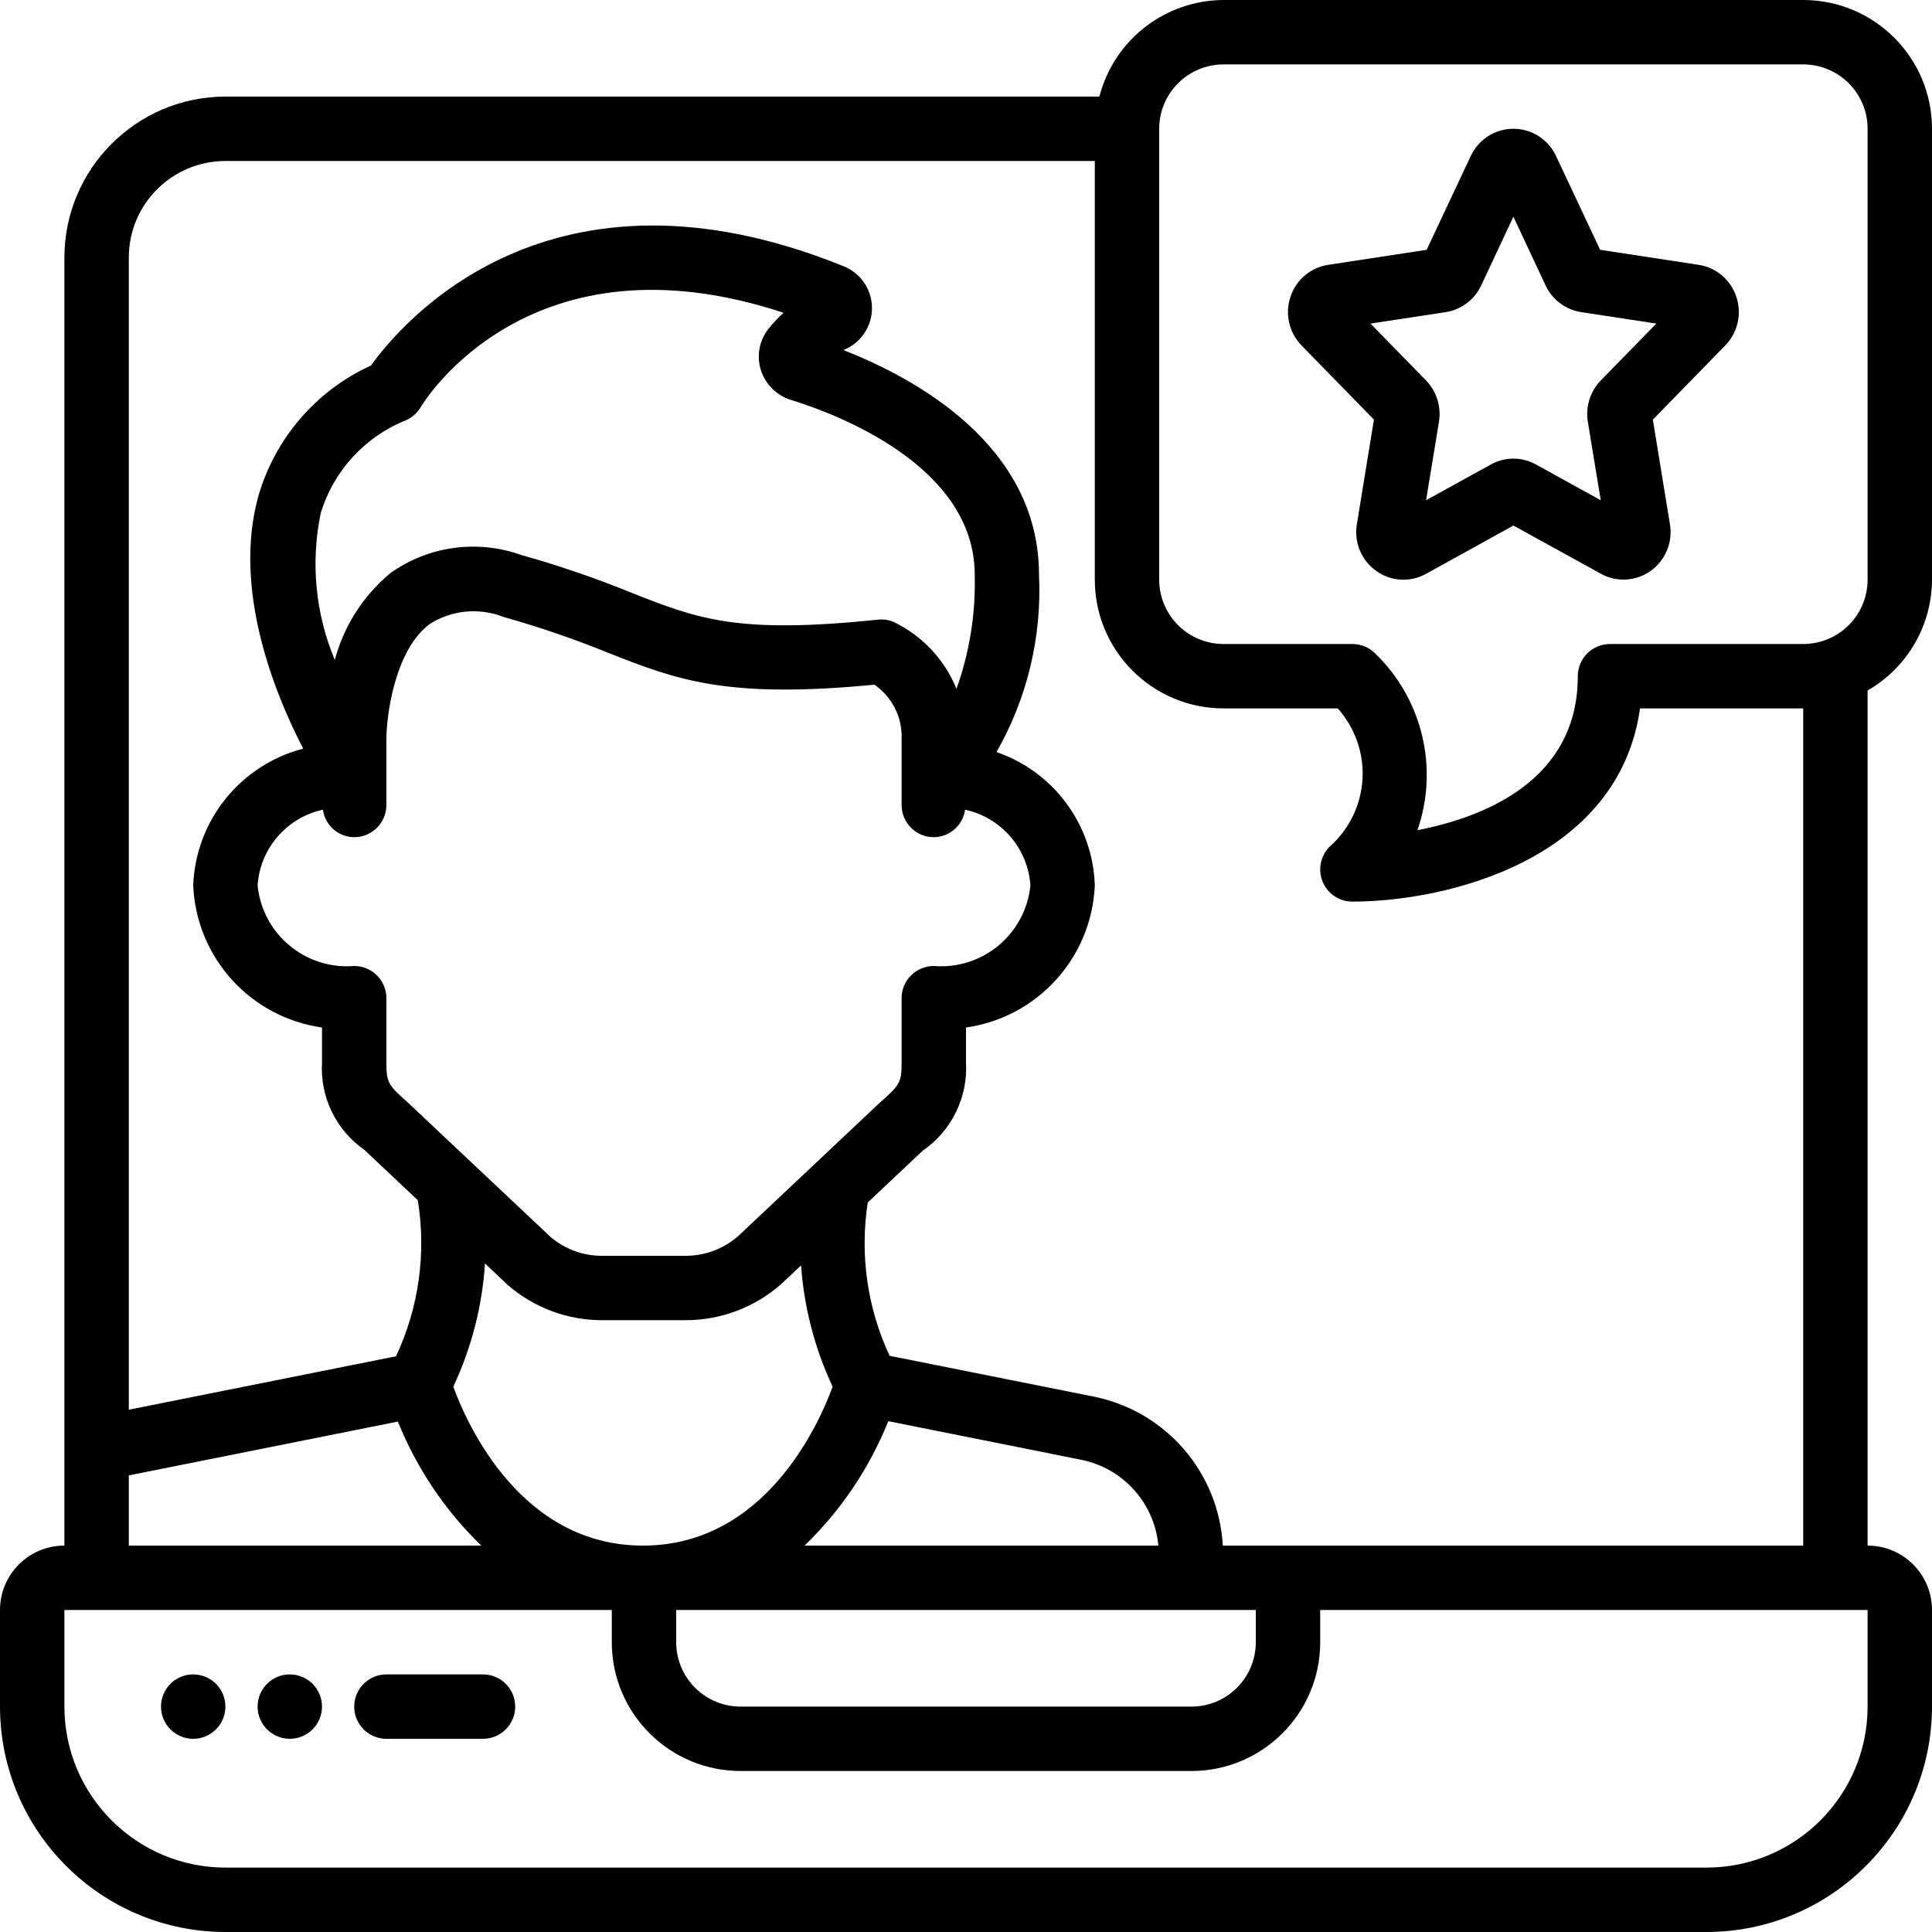
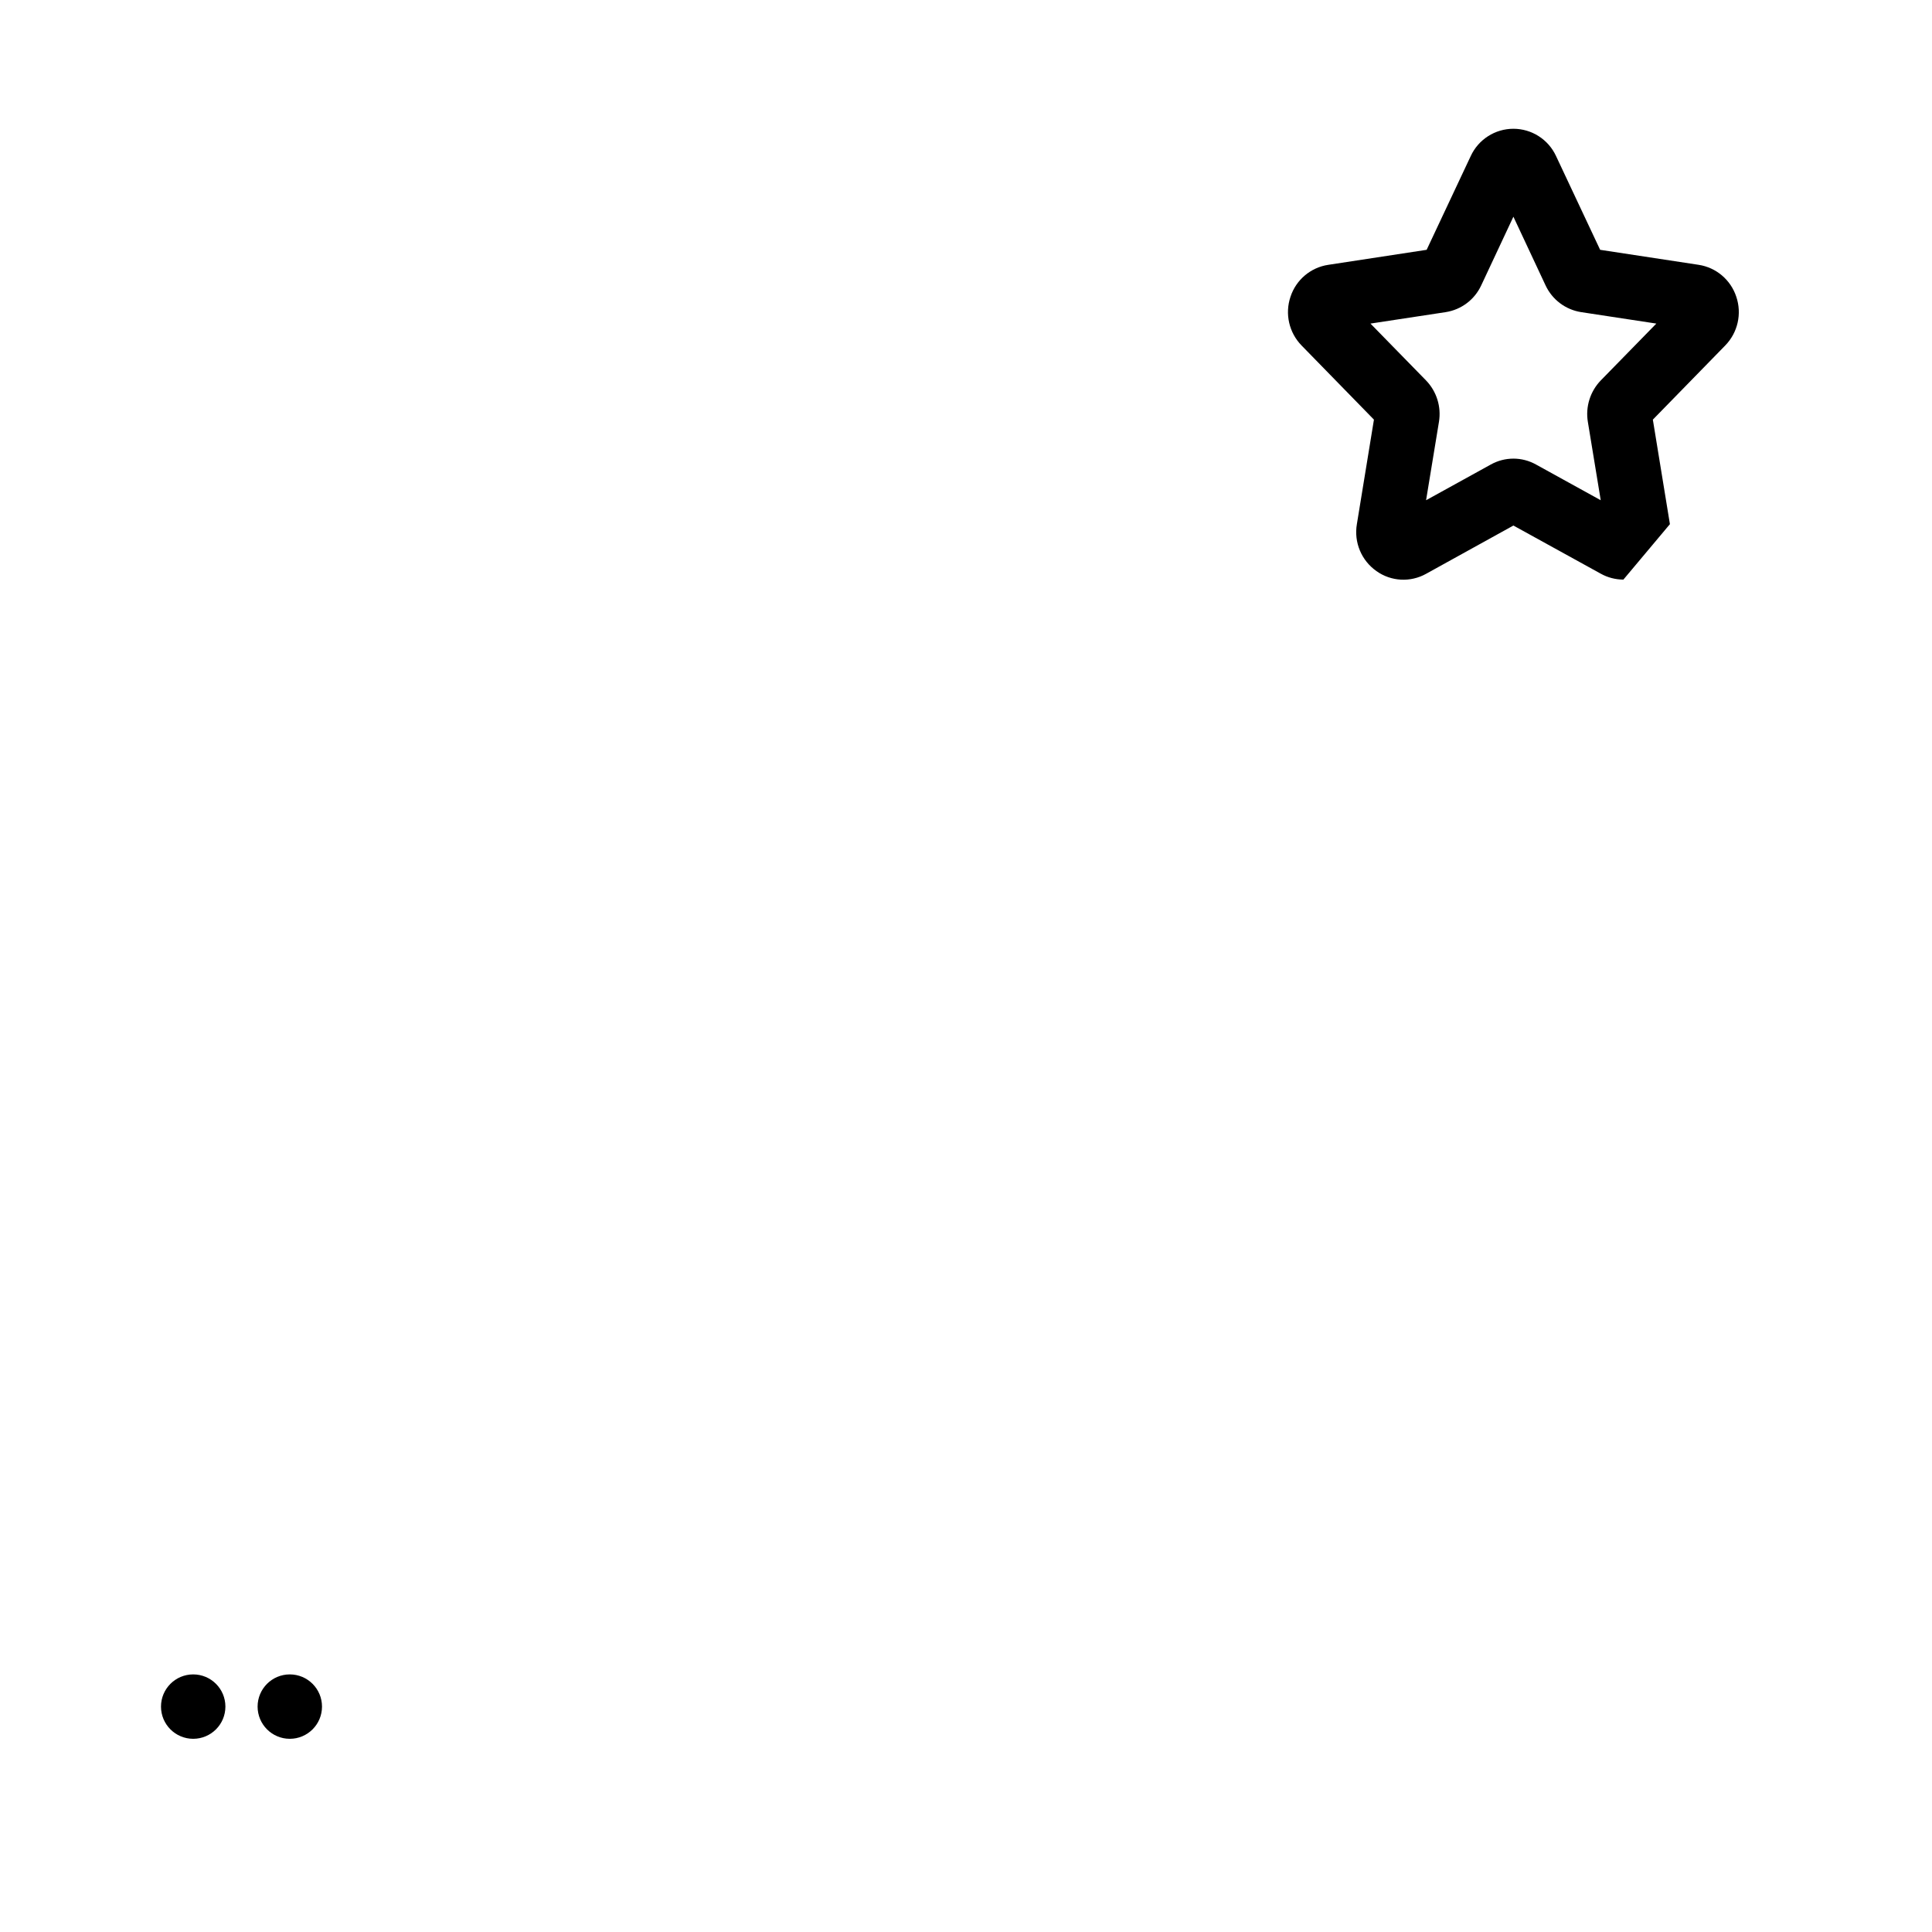
<svg xmlns="http://www.w3.org/2000/svg" height="512" viewBox="0 0 60 60" width="512">
  <g id="Page-1" fill="none" fill-rule="evenodd">
    <g id="021---Reviewing" fill="rgb(0,0,0)" fill-rule="nonzero">
-       <path id="Shape" d="m50.416 18c-.245-.001-.486-.063-.7-.182l-2.716-1.497-2.713 1.5c-.487.271-1.086.238-1.54-.085-.467-.328-.704-.895-.608-1.458l.53-3.246-2.245-2.3c-.392-.4-.526-.987-.346-1.517.172-.524.624-.907 1.169-.99l3.059-.467 1.37-2.913c.239-.516.756-.846 1.324-.846s1.085.33 1.324.846l1.37 2.913 3.058.466c.546.083.998.467 1.17.991.18.53.046 1.117-.346 1.517l-2.245 2.3.53 3.246c.096.563-.141 1.13-.608 1.458-.245.173-.537.265-.837.264zm-3.416-3.757c.245 0.0.486.063.7.182l2.012 1.11-.4-2.435c-.077-.467.072-.943.4-1.284l1.727-1.767-2.338-.356c-.482-.076-.894-.386-1.101-.828l-1-2.135-1 2.134c-.206.442-.618.753-1.1.829l-2.339.356 1.727 1.767c.329.341.477.818.4 1.285l-.4 2.434 2.012-1.11c.214-.119.455-.182.7-.182z" />
-       <path id="Shape" d="m15 52h-3c-.552 0-1 .448-1 1s.448 1 1 1h3c.552 0 1-.448 1-1s-.448-1-1-1z" />
+       <path id="Shape" d="m50.416 18c-.245-.001-.486-.063-.7-.182l-2.716-1.497-2.713 1.5c-.487.271-1.086.238-1.54-.085-.467-.328-.704-.895-.608-1.458l.53-3.246-2.245-2.3c-.392-.4-.526-.987-.346-1.517.172-.524.624-.907 1.169-.99l3.059-.467 1.37-2.913c.239-.516.756-.846 1.324-.846s1.085.33 1.324.846l1.37 2.913 3.058.466c.546.083.998.467 1.17.991.18.53.046 1.117-.346 1.517l-2.245 2.3.53 3.246zm-3.416-3.757c.245 0.0.486.063.7.182l2.012 1.11-.4-2.435c-.077-.467.072-.943.4-1.284l1.727-1.767-2.338-.356c-.482-.076-.894-.386-1.101-.828l-1-2.135-1 2.134c-.206.442-.618.753-1.1.829l-2.339.356 1.727 1.767c.329.341.477.818.4 1.285l-.4 2.434 2.012-1.11c.214-.119.455-.182.7-.182z" />
      <circle id="Oval" cx="6" cy="53" r="1" />
      <circle id="Oval" cx="9" cy="53" r="1" />
-       <path id="Shape" d="m56 0h-18c-1.818.007-3.403 1.239-3.858 3h-27.142c-2.76.003-4.997 2.24-5 5v40c-1.105 0-2 .895-2 2v3c.004 3.864 3.136 6.996 7 7h46c3.864-.004 6.996-3.136 7-7v-3c0-1.105-.895-2-2-2v-26.556c1.233-.709 1.996-2.021 2-3.444v-14c0-2.209-1.791-4-4-4zm-52 45.82 8.356-1.672c.584 1.451 1.467 2.764 2.591 3.852h-10.947zm7-15.82c-1.514.123-2.848-.989-3-2.5.075-1.15.903-2.11 2.029-2.354.067.486.48.85.971.854.552 0 1-.448 1-1v-2.039c0-.715.25-2.753 1.338-3.577.686-.44 1.542-.523 2.3-.223 1.108.311 2.197.684 3.262 1.118 2.107.828 3.641 1.431 8.256.985.556.383.875 1.026.844 1.7v2.036c0 .552.448 1 1 1 .491-.004.904-.368.971-.854 1.126.244 1.954 1.204 2.029 2.354-.152 1.511-1.486 2.623-3 2.5-.552 0-1 .448-1 1v1.99c0 .619-.043.7-.686 1.263l-4.392 4.138c-.449.392-1.025.609-1.622.609h-2.6c-.586.003-1.154-.204-1.6-.584l-4.447-4.188c-.61-.538-.653-.619-.653-1.238v-1.99c0-.552-.448-1-1-1zm12.627-18.514c.141.449.494.799.944.936 1.336.411 5.7 2.018 5.7 5.427.032 1.206-.16 2.407-.566 3.543-.37-.911-1.066-1.652-1.953-2.077-.154-.065-.322-.089-.488-.071-4.371.456-5.6-.027-7.629-.826-1.128-.46-2.282-.855-3.455-1.185-1.362-.484-2.874-.275-4.052.562-.843.699-1.448 1.642-1.731 2.7-.601-1.439-.754-3.026-.438-4.553.4-1.324 1.384-2.392 2.671-2.9.18-.086.33-.222.433-.393.137-.239 3.437-5.524 11.272-2.935-.169.151-.325.316-.466.494-.287.36-.378.838-.242 1.278zm9.961 33.851c1.296.265 2.265 1.346 2.387 2.663h-10.988c1.129-1.091 2.015-2.407 2.6-3.864zm-12.588 4.663h18v1c0 1.105-.895 2-2 2h-14c-1.105 0-2-.895-2-2zm-5.238-10.1c.814.71 1.858 1.101 2.938 1.1h2.6c1.094-.002 2.15-.403 2.969-1.128l.609-.574c.092 1.305.425 2.582.981 3.767-.436 1.184-2.108 4.935-5.892 4.935s-5.458-3.753-5.89-4.935c.565-1.203.899-2.501.985-3.827zm42.238 13.1c-.003 2.76-2.24 4.997-5 5h-46c-2.76-.003-4.997-2.24-5-5v-3h17v1c0 2.209 1.791 4 4 4h14c2.209 0 4-1.791 4-4v-1h17zm-2-5h-18.025c-.125-2.27-1.766-4.17-3.994-4.624l-6.353-1.27c-.694-1.485-.93-3.142-.679-4.762l1.709-1.61c.896-.617 1.405-1.658 1.342-2.744v-1.08c2.222-.314 3.903-2.168 4-4.41-.056-1.882-1.272-3.532-3.053-4.144.955-1.673 1.413-3.583 1.32-5.507 0-4.026-3.86-6.112-6.074-6.977l.023-.01c.529-.219.871-.739.864-1.311-.007-.573-.363-1.083-.897-1.289-9.122-3.687-13.717 1.77-14.66 3.088-1.703.778-2.981 2.26-3.5 4.059-.8 2.888.491 6.1 1.393 7.841-1.952.507-3.341 2.234-3.416 4.25.097 2.242 1.778 4.096 4 4.41v1.08c-.066 1.074.432 2.104 1.314 2.719l1.661 1.564c.268 1.647.032 3.337-.677 4.848l-8.298 1.659v-35.78c0-1.657 1.343-3 3-3h27v13c0 2.209 1.791 4 4 4h3.544c.539.601.816 1.393.769 2.199-.047.806-.414 1.56-1.02 2.094-.286.286-.371.716-.217 1.09.155.374.519.617.924.617 2.917 0 8.268-1.285 8.932-6h5.068zm2-30c0 1.105-.895 2-2 2h-6c-.552 0-1 .448-1 1 0 3.24-2.91 4.381-4.98 4.782.668-1.929.156-4.071-1.313-5.489-.187-.188-.442-.293-.707-.293h-4c-1.105 0-2-.895-2-2v-14c0-1.105.895-2 2-2h18c1.105 0 2 .895 2 2z" />
    </g>
  </g>
</svg>